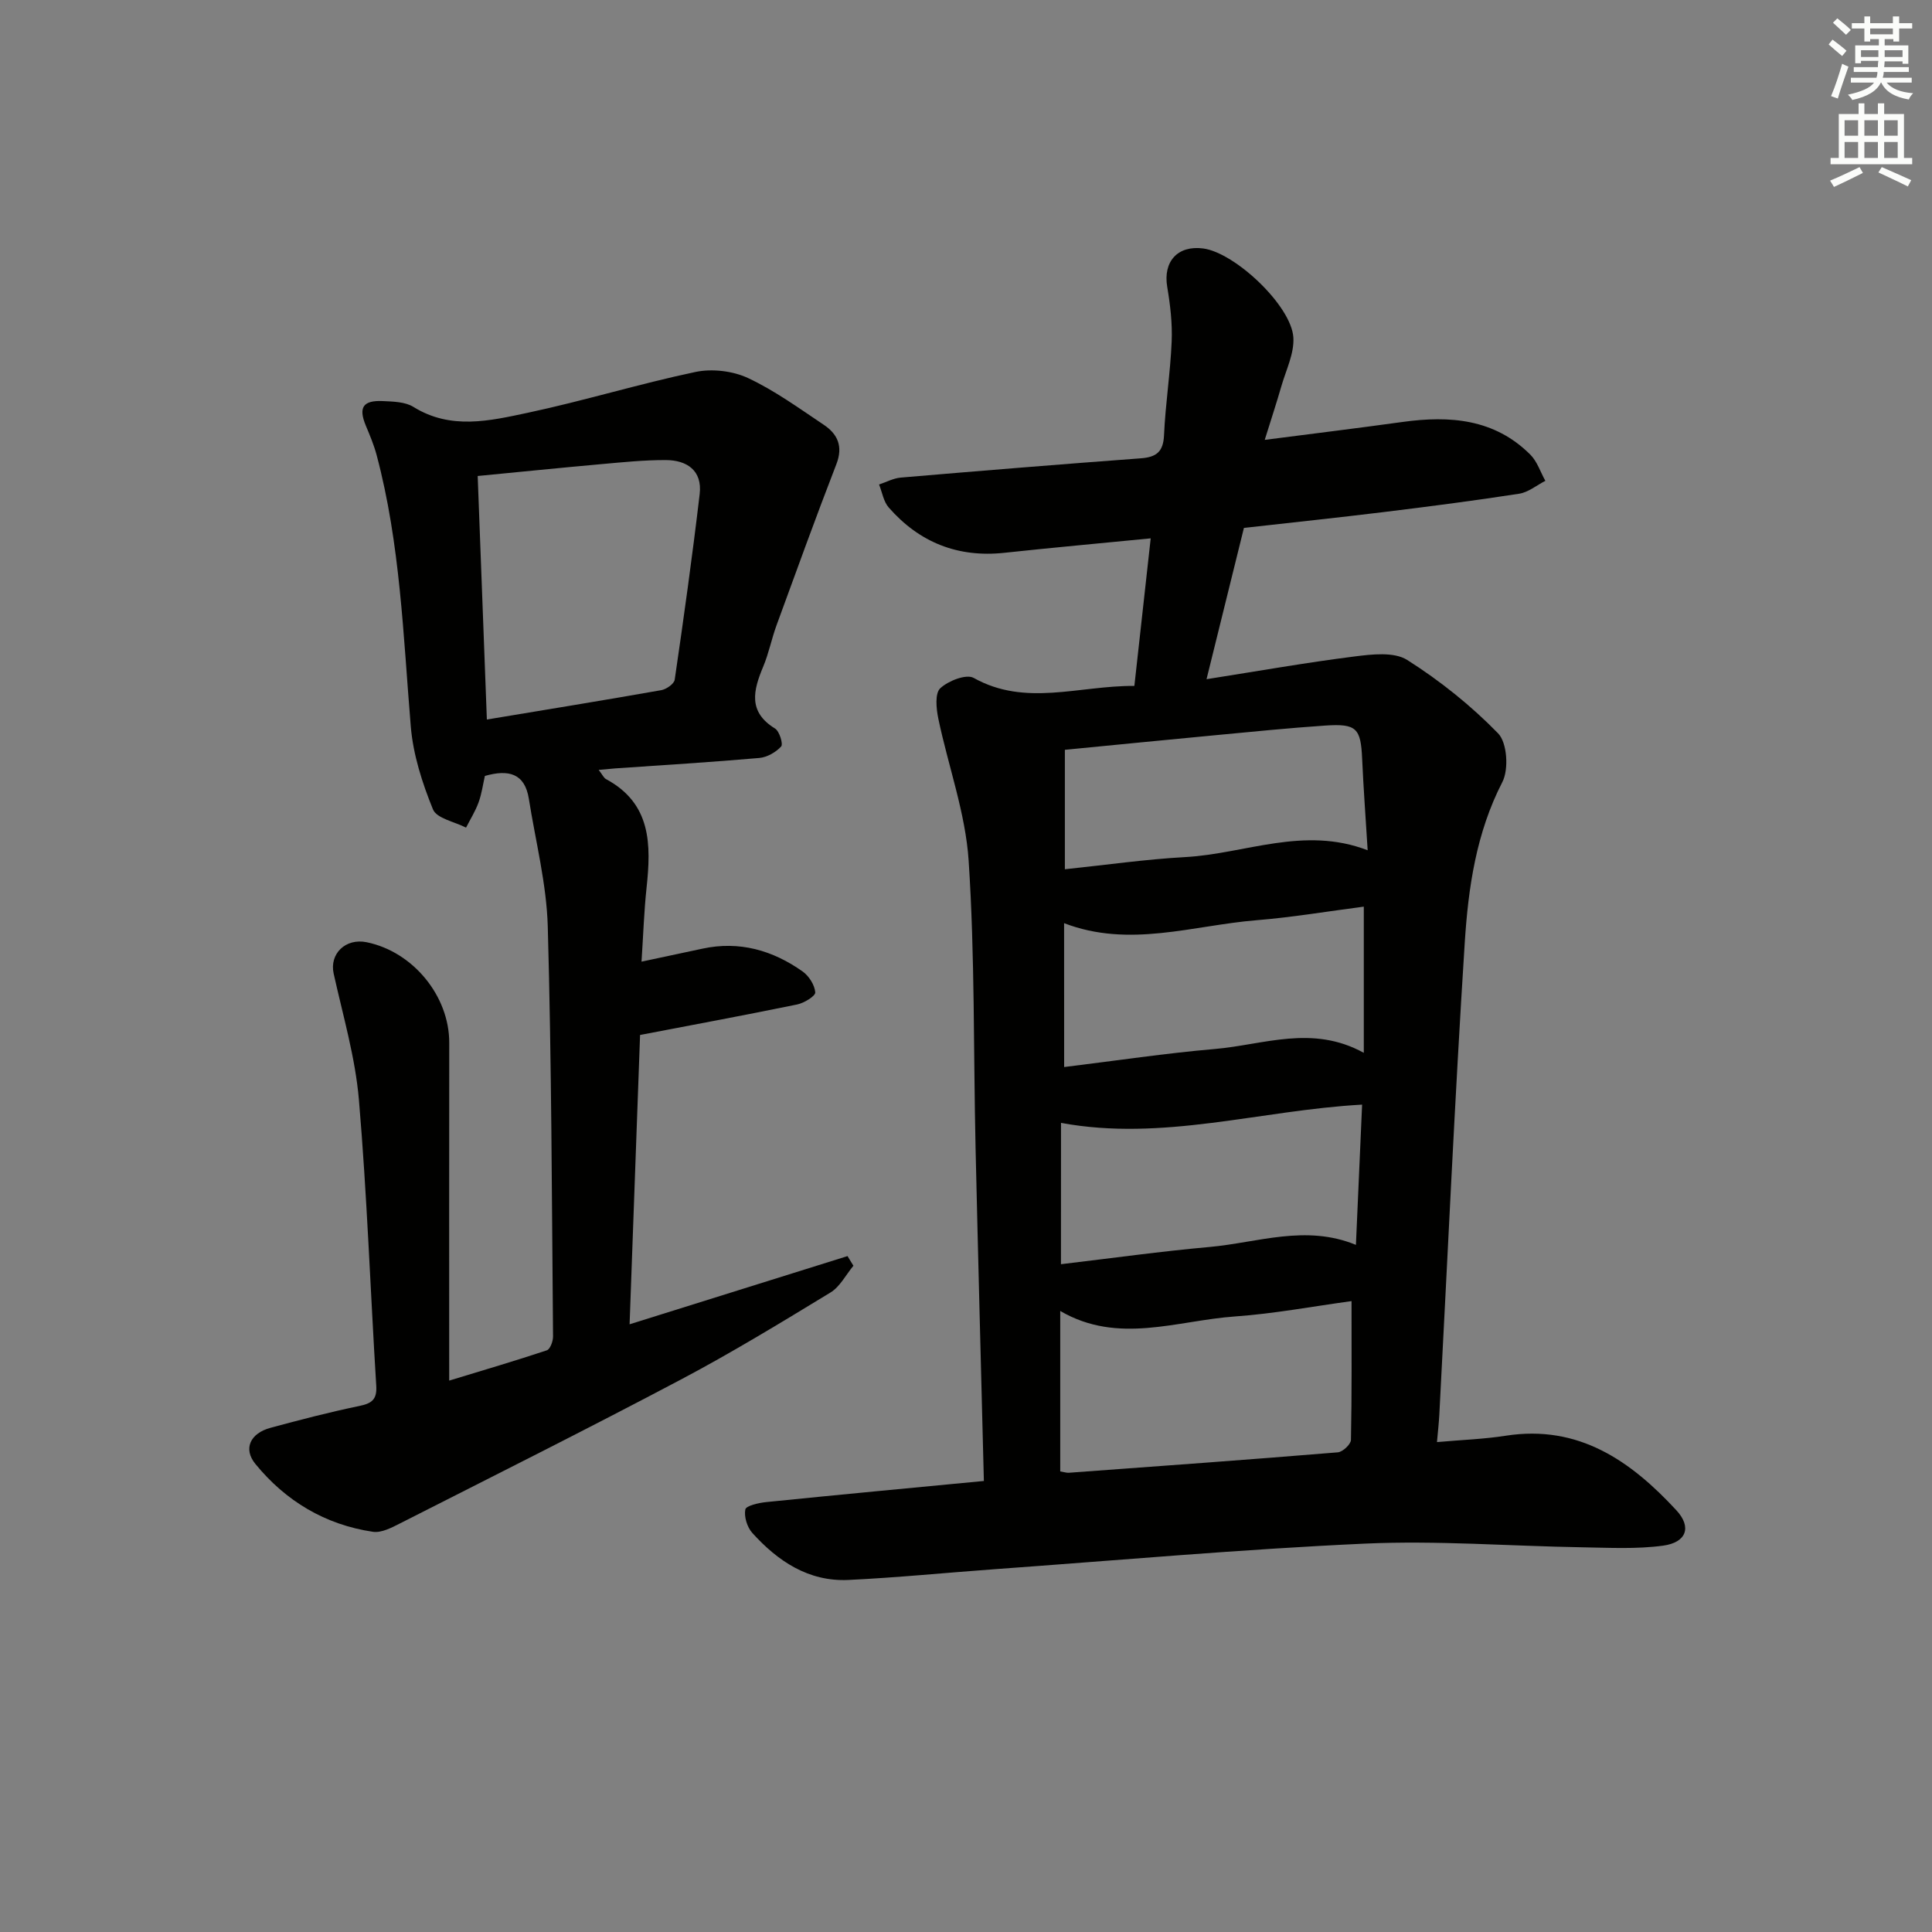
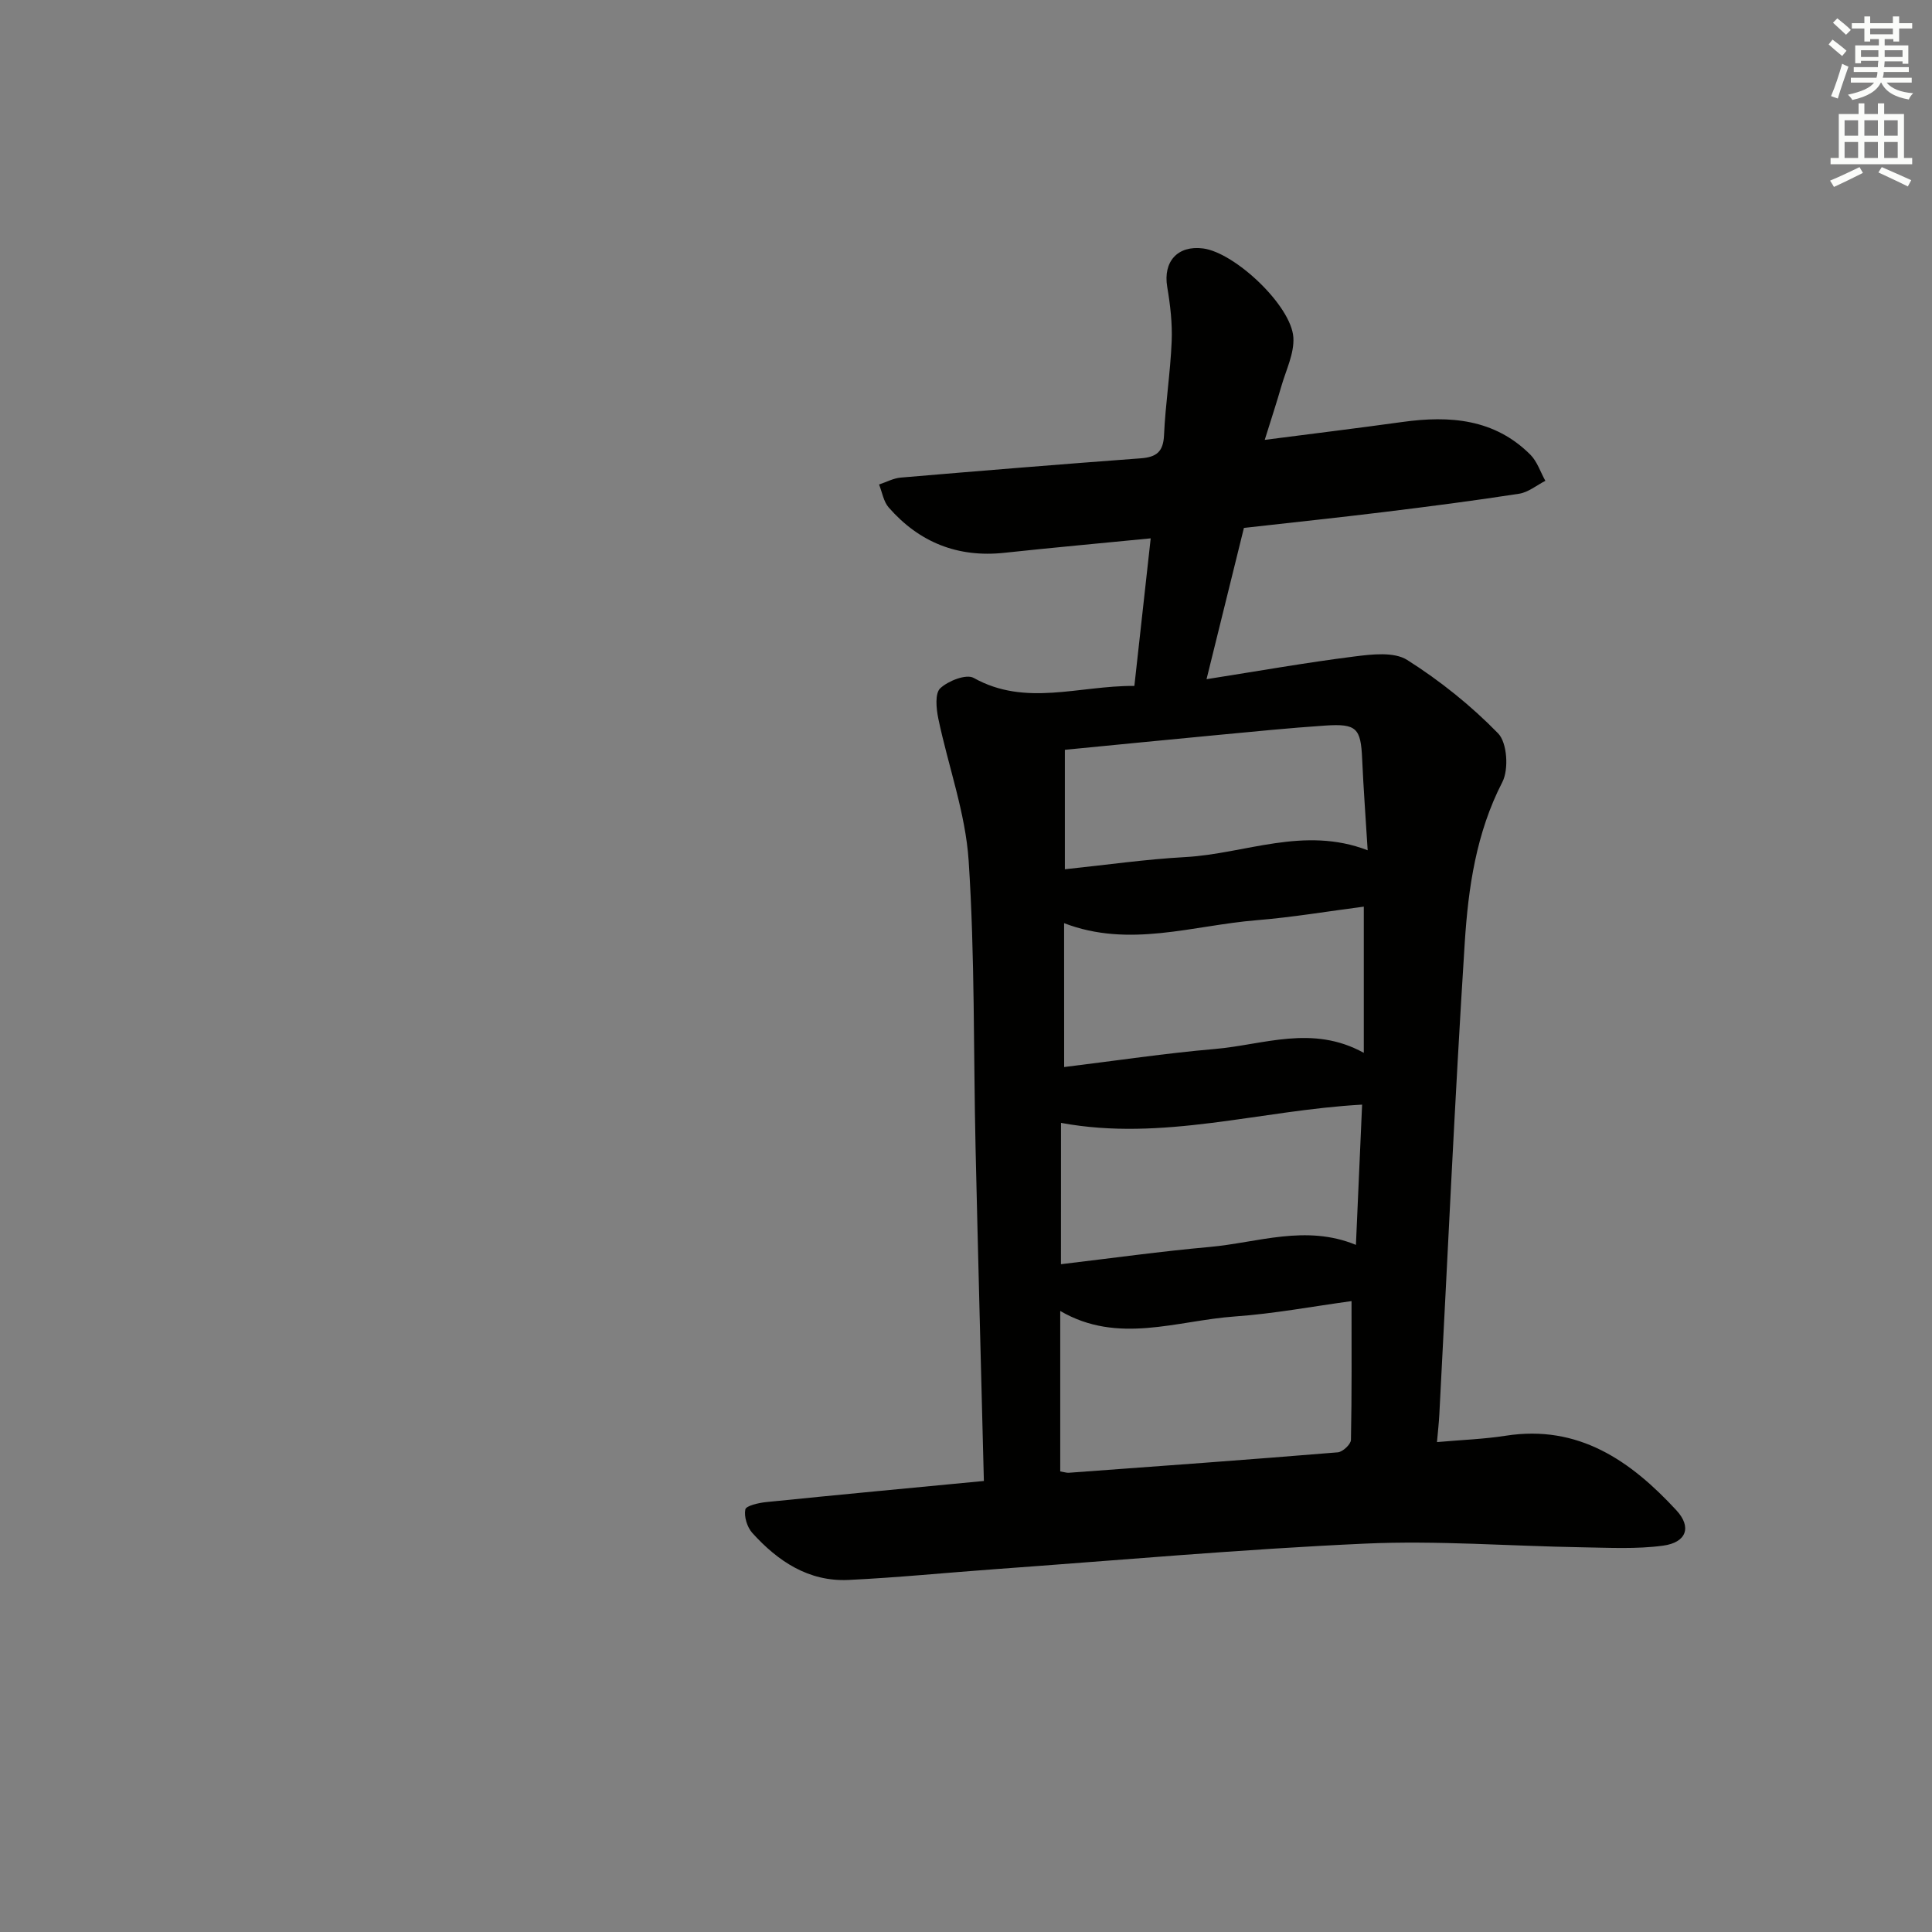
<svg xmlns="http://www.w3.org/2000/svg" enable-background="new 0 0 400 400" viewBox="0 0 400 400">
  <rect x="0" y="0" width="400" height="400" fill="#808080" stroke="none" />
  <path d="m203.7 306.62c-.59-23.44-1.2-46.22-1.72-69-.45-19.81-.13-39.66-1.43-59.4-.65-9.92-4.24-19.63-6.29-29.48-.42-2.05-.72-5.18.41-6.24 1.64-1.54 5.38-3 6.91-2.15 10.76 6.02 21.73 1.59 33.28 1.66 1.12-10.13 2.22-20.09 3.38-30.55-10.58 1.04-20.44 1.93-30.29 2.99-9.66 1.04-17.63-2.16-23.95-9.38-1.08-1.23-1.35-3.15-2-4.76 1.49-.49 2.96-1.3 4.49-1.43 16.56-1.41 33.12-2.76 49.69-3.99 3.23-.24 4.67-1.34 4.82-4.8.29-6.47 1.31-12.9 1.58-19.37.16-3.76-.29-7.6-.92-11.33-.88-5.22 2.14-8.64 7.44-7.95 6.58.86 18.29 11.86 18.68 18.46.19 3.28-1.51 6.69-2.47 10-1 3.48-2.14 6.93-3.46 11.17 9.9-1.28 19.23-2.42 28.55-3.71 9.77-1.35 19.01-.65 26.44 6.77 1.42 1.42 2.09 3.6 3.11 5.42-1.81.92-3.53 2.38-5.43 2.67-9.35 1.45-18.74 2.66-28.14 3.81s-18.82 2.14-28.84 3.27c-2.48 10.04-5 20.24-7.74 31.32 10.68-1.68 20.61-3.44 30.59-4.7 3.63-.46 8.22-1.01 10.96.72 6.79 4.3 13.22 9.45 18.82 15.2 1.88 1.93 2.23 7.44.88 10.07-5.43 10.54-7.06 21.88-7.79 33.27-2.08 32.53-3.54 65.09-5.26 97.64-.09 1.75-.29 3.5-.49 5.75 5.11-.46 9.72-.61 14.25-1.32 15.09-2.35 25.88 5.23 35.31 15.43 3.26 3.52 2.06 6.68-2.74 7.33-5.52.75-11.21.43-16.82.34-14.98-.25-29.99-1.44-44.92-.76-25.55 1.16-51.06 3.45-76.58 5.29-10.12.73-20.22 1.75-30.34 2.23-8.26.39-14.62-3.87-19.92-9.74-1.06-1.18-1.73-3.36-1.44-4.85.15-.78 2.77-1.37 4.32-1.53 14.85-1.51 29.71-2.9 45.07-4.37zm76.12-37.24c-8.07 1.1-16.07 2.61-24.15 3.18-12.02.85-24.18 5.86-36.16-1.14v33.22c.81.13 1.29.31 1.77.28 18.57-1.36 37.14-2.7 55.7-4.23 1.01-.08 2.7-1.66 2.72-2.58.19-9.44.12-18.89.12-28.73zm-59.5-48.46c10.85-1.33 21.01-2.86 31.22-3.74 10.06-.86 20.16-5.09 30.82.8 0-10.58 0-20.26 0-30.27-7.43.96-14.78 2.21-22.18 2.81-13.21 1.07-26.37 5.81-39.87.61.01 9.92.01 19.5.01 29.79zm-.66 40.82c10.72-1.27 20.73-2.67 30.79-3.57 9.97-.9 19.9-4.71 30.28-.43.44-10.01.86-19.55 1.28-29.04-21.14 1.17-41.3 7.68-62.34 3.78-.01 9.51-.01 18.93-.01 29.26zm.81-81.77c8.53-.89 16.71-2.07 24.93-2.52 12.4-.68 24.54-6.5 37.76-1.41-.41-6.7-.87-12.8-1.14-18.91-.28-6.36-1.14-7.34-7.63-6.91-7.44.5-14.86 1.25-22.28 1.95-10.52.99-21.03 2.04-31.64 3.07z" fill="#010100" />
-   <path d="m123.95 159.4c.78 1 1.04 1.64 1.51 1.9 9.42 5.06 9.36 13.58 8.4 22.53-.51 4.76-.67 9.55-1.04 15.27 4.73-1.01 8.67-1.84 12.61-2.69 7.64-1.65 14.53.33 20.74 4.72 1.31.93 2.5 2.8 2.62 4.33.06.76-2.32 2.22-3.77 2.51-10.55 2.17-21.14 4.13-32.5 6.31-.7 19.24-1.42 39.27-2.17 59.9 15.32-4.79 30.22-9.46 45.12-14.12.41.67.82 1.34 1.22 2-1.56 1.88-2.78 4.34-4.75 5.54-10.21 6.21-20.43 12.45-30.99 18.03-19.25 10.18-38.74 19.93-58.16 29.79-1.73.88-3.83 1.98-5.58 1.72-9.89-1.46-18.07-6.37-24.33-14.04-2.6-3.18-1.03-6.36 3.1-7.48 6.09-1.65 12.2-3.24 18.38-4.52 2.57-.53 3.71-1.3 3.54-4.15-1.22-19.75-1.91-39.54-3.59-59.24-.75-8.8-3.31-17.46-5.23-26.14-.9-4.07 2.43-7.39 6.84-6.49 9.62 1.97 17.11 11.16 17.09 20.81-.03 22.99-.01 45.97-.01 69.95 7.11-2.17 13.7-4.1 20.21-6.27.69-.23 1.3-1.87 1.29-2.86-.25-28.3-.3-56.6-1.09-84.88-.25-8.85-2.53-17.65-3.92-26.46-.84-5.27-4.21-6.12-9.1-4.72-.39 1.7-.65 3.67-1.31 5.49-.66 1.81-1.71 3.48-2.59 5.21-2.37-1.22-6.09-1.9-6.85-3.78-2.22-5.45-4.1-11.31-4.59-17.14-1.57-18.86-2.17-37.81-7.08-56.24-.55-2.06-1.39-4.06-2.22-6.04-1.58-3.78-.63-5.31 3.54-5.11 2.14.1 4.61.15 6.31 1.21 7.73 4.8 15.79 2.88 23.62 1.22 11.66-2.48 23.1-6 34.77-8.46 3.42-.72 7.7-.22 10.86 1.25 5.53 2.59 10.58 6.26 15.69 9.68 2.86 1.91 4.06 4.45 2.63 8.14-4.29 11.08-8.33 22.25-12.41 33.41-1.02 2.8-1.59 5.77-2.74 8.51-2.05 4.9-3.22 9.36 2.45 12.84.91.56 1.71 3.22 1.26 3.71-1.1 1.2-2.92 2.24-4.53 2.38-9.93.87-19.89 1.47-29.84 2.16-.92.09-1.85.18-3.41.31zm-23.15-10.43c12.31-2.05 24.23-3.98 36.11-6.08 1.06-.19 2.65-1.3 2.78-2.16 1.87-12.79 3.66-25.6 5.17-38.44.57-4.86-2.62-7.03-7.04-7.04-4.46-.01-8.94.45-13.39.85-8.38.75-16.75 1.6-25.53 2.45.63 16.88 1.26 33.4 1.9 50.42z" fill="#010100" />
  <g fill="#fbfcfa">
    <path d="m378.6 9.2.8-1c.9.7 1.9 1.4 2.9 2.3l-.9 1.1c-1.1-.9-2-1.7-2.8-2.4zm.5 10.7c.9-2.1 1.6-4.3 2.3-6.7.4.2.8.4 1.3.6-.7 2.1-1.5 4.2-2.2 6.6zm.4-15.2.9-.9c1 .8 2 1.6 2.8 2.4l-1 1c-1-.9-1.9-1.8-2.7-2.5zm12.5-1.3h1.2v1.4h2.7v1.1h-2.7v2.7h-1.2v-.5h-1.8v1.3h4.9v3.8h-1.2v-.5h-3.7c0 .4-.1.9-.1 1.2h5.1v1h-5.2c0 .5-.1.9-.2 1.2h6v1h-5.2c1.1 1.3 2.9 2 5.5 2.2-.4.4-.7.8-.9 1.3-2.9-.5-4.8-1.6-5.7-3.5h-.1c-.8 1.7-2.7 2.9-5.9 3.6-.2-.4-.6-.8-.9-1.1 2.8-.6 4.6-1.4 5.4-2.5h-4.8v-1h5.3c.1-.3.2-.7.2-1.2h-4.9v-1h5c0-.4 0-.8.1-1.3h-3.6v.5h-1.2v-3.7h4.9v-1.3h-1.8v.5h-1.2v-2.7h-2.6v-1.1h2.6v-1.4h1.2v1.4h4.7v-1.4zm-6.7 8.4h3.6c0-.4 0-.9 0-1.4h-3.6zm1.9-4.7h4.7v-1.2h-4.7zm6.7 3.3h-3.7v1.4h3.7z" />
    <path d="m384.7 21.4h1.3v2.2h2.8v-2.2h1.3v2.2h4.1v9.1h1.7v1.3h-16.9v-1.3h1.7v-9.1h4.1v-2.2zm.3 13.2.7 1.2c-1.8.9-3.8 1.9-6 2.9-.2-.4-.5-.8-.8-1.3 2.4-1 4.4-2 6.1-2.8zm-3.1-6.5h2.8v-3.2h-2.8zm0 4.6h2.8v-3.3h-2.8zm4.1-4.6h2.8v-3.2h-2.8zm0 4.6h2.8v-3.3h-2.8v3.2zm3.6 1.9c2.1.9 4.1 1.8 6.1 2.7l-.7 1.3c-2.2-1.1-4.2-2-6.1-2.9zm3.3-9.7h-2.8v3.2h2.8zm-2.8 7.8h2.8v-3.3h-2.8z" />
  </g>
</svg>